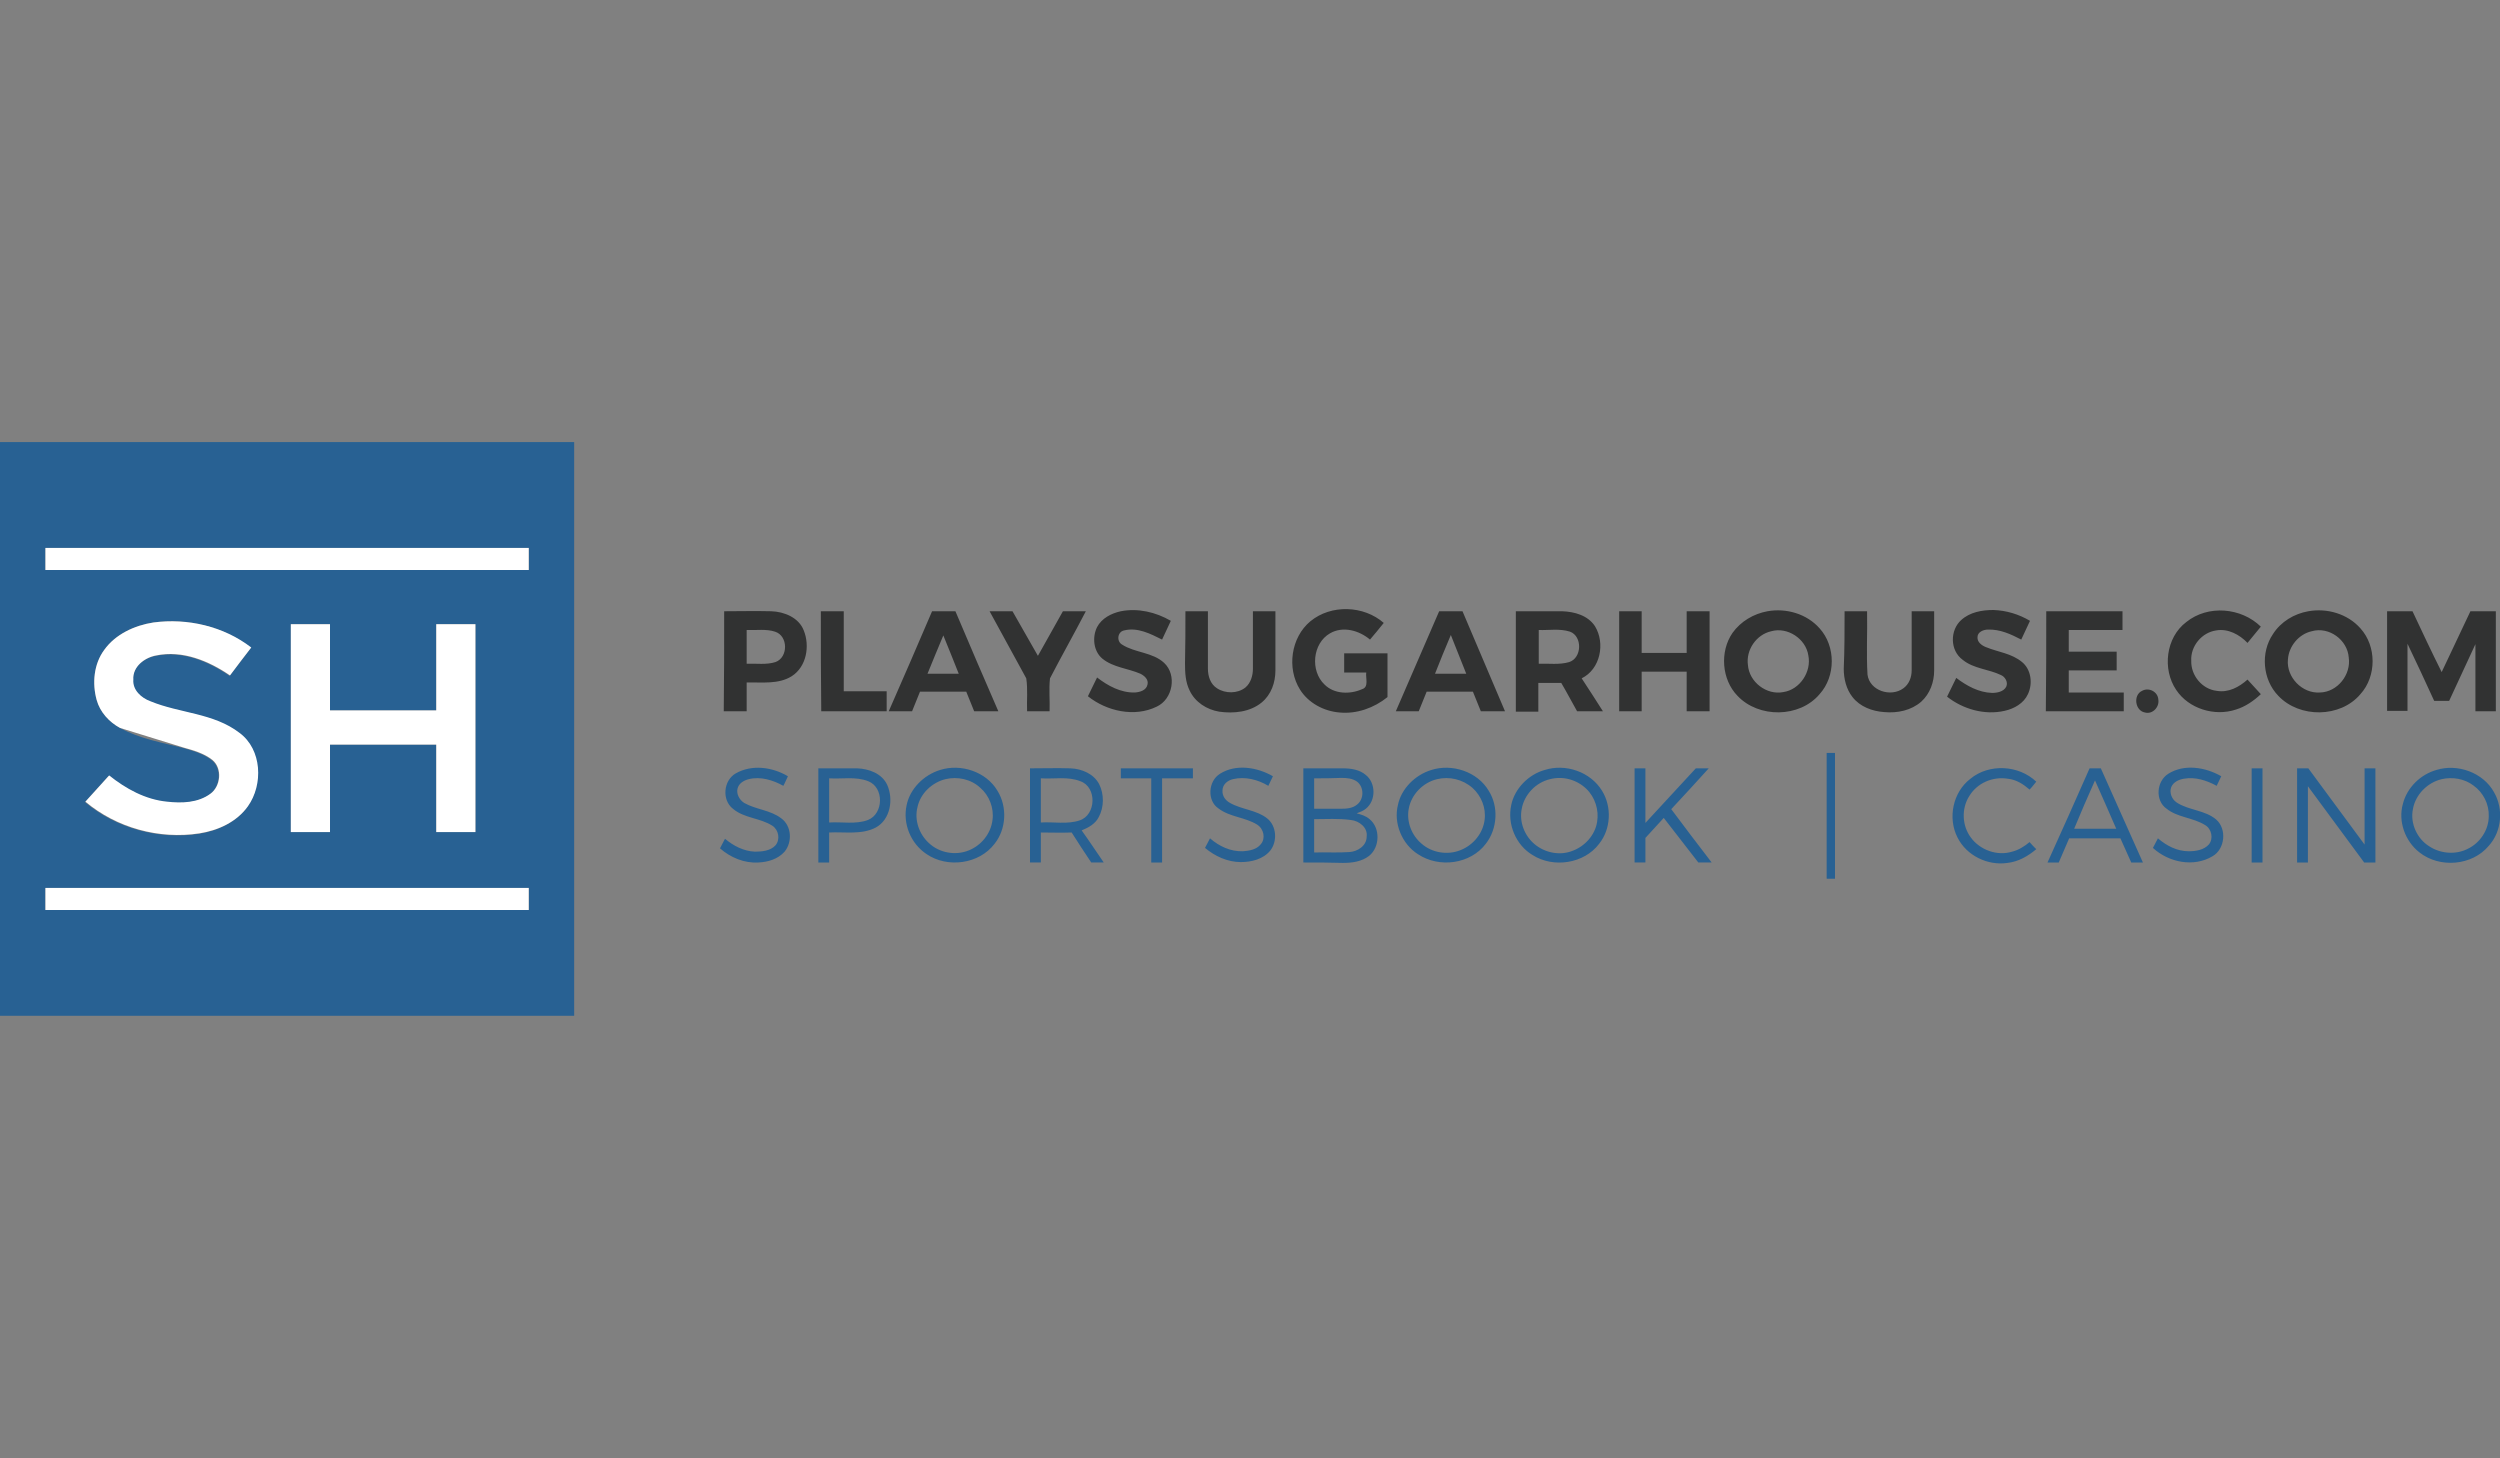
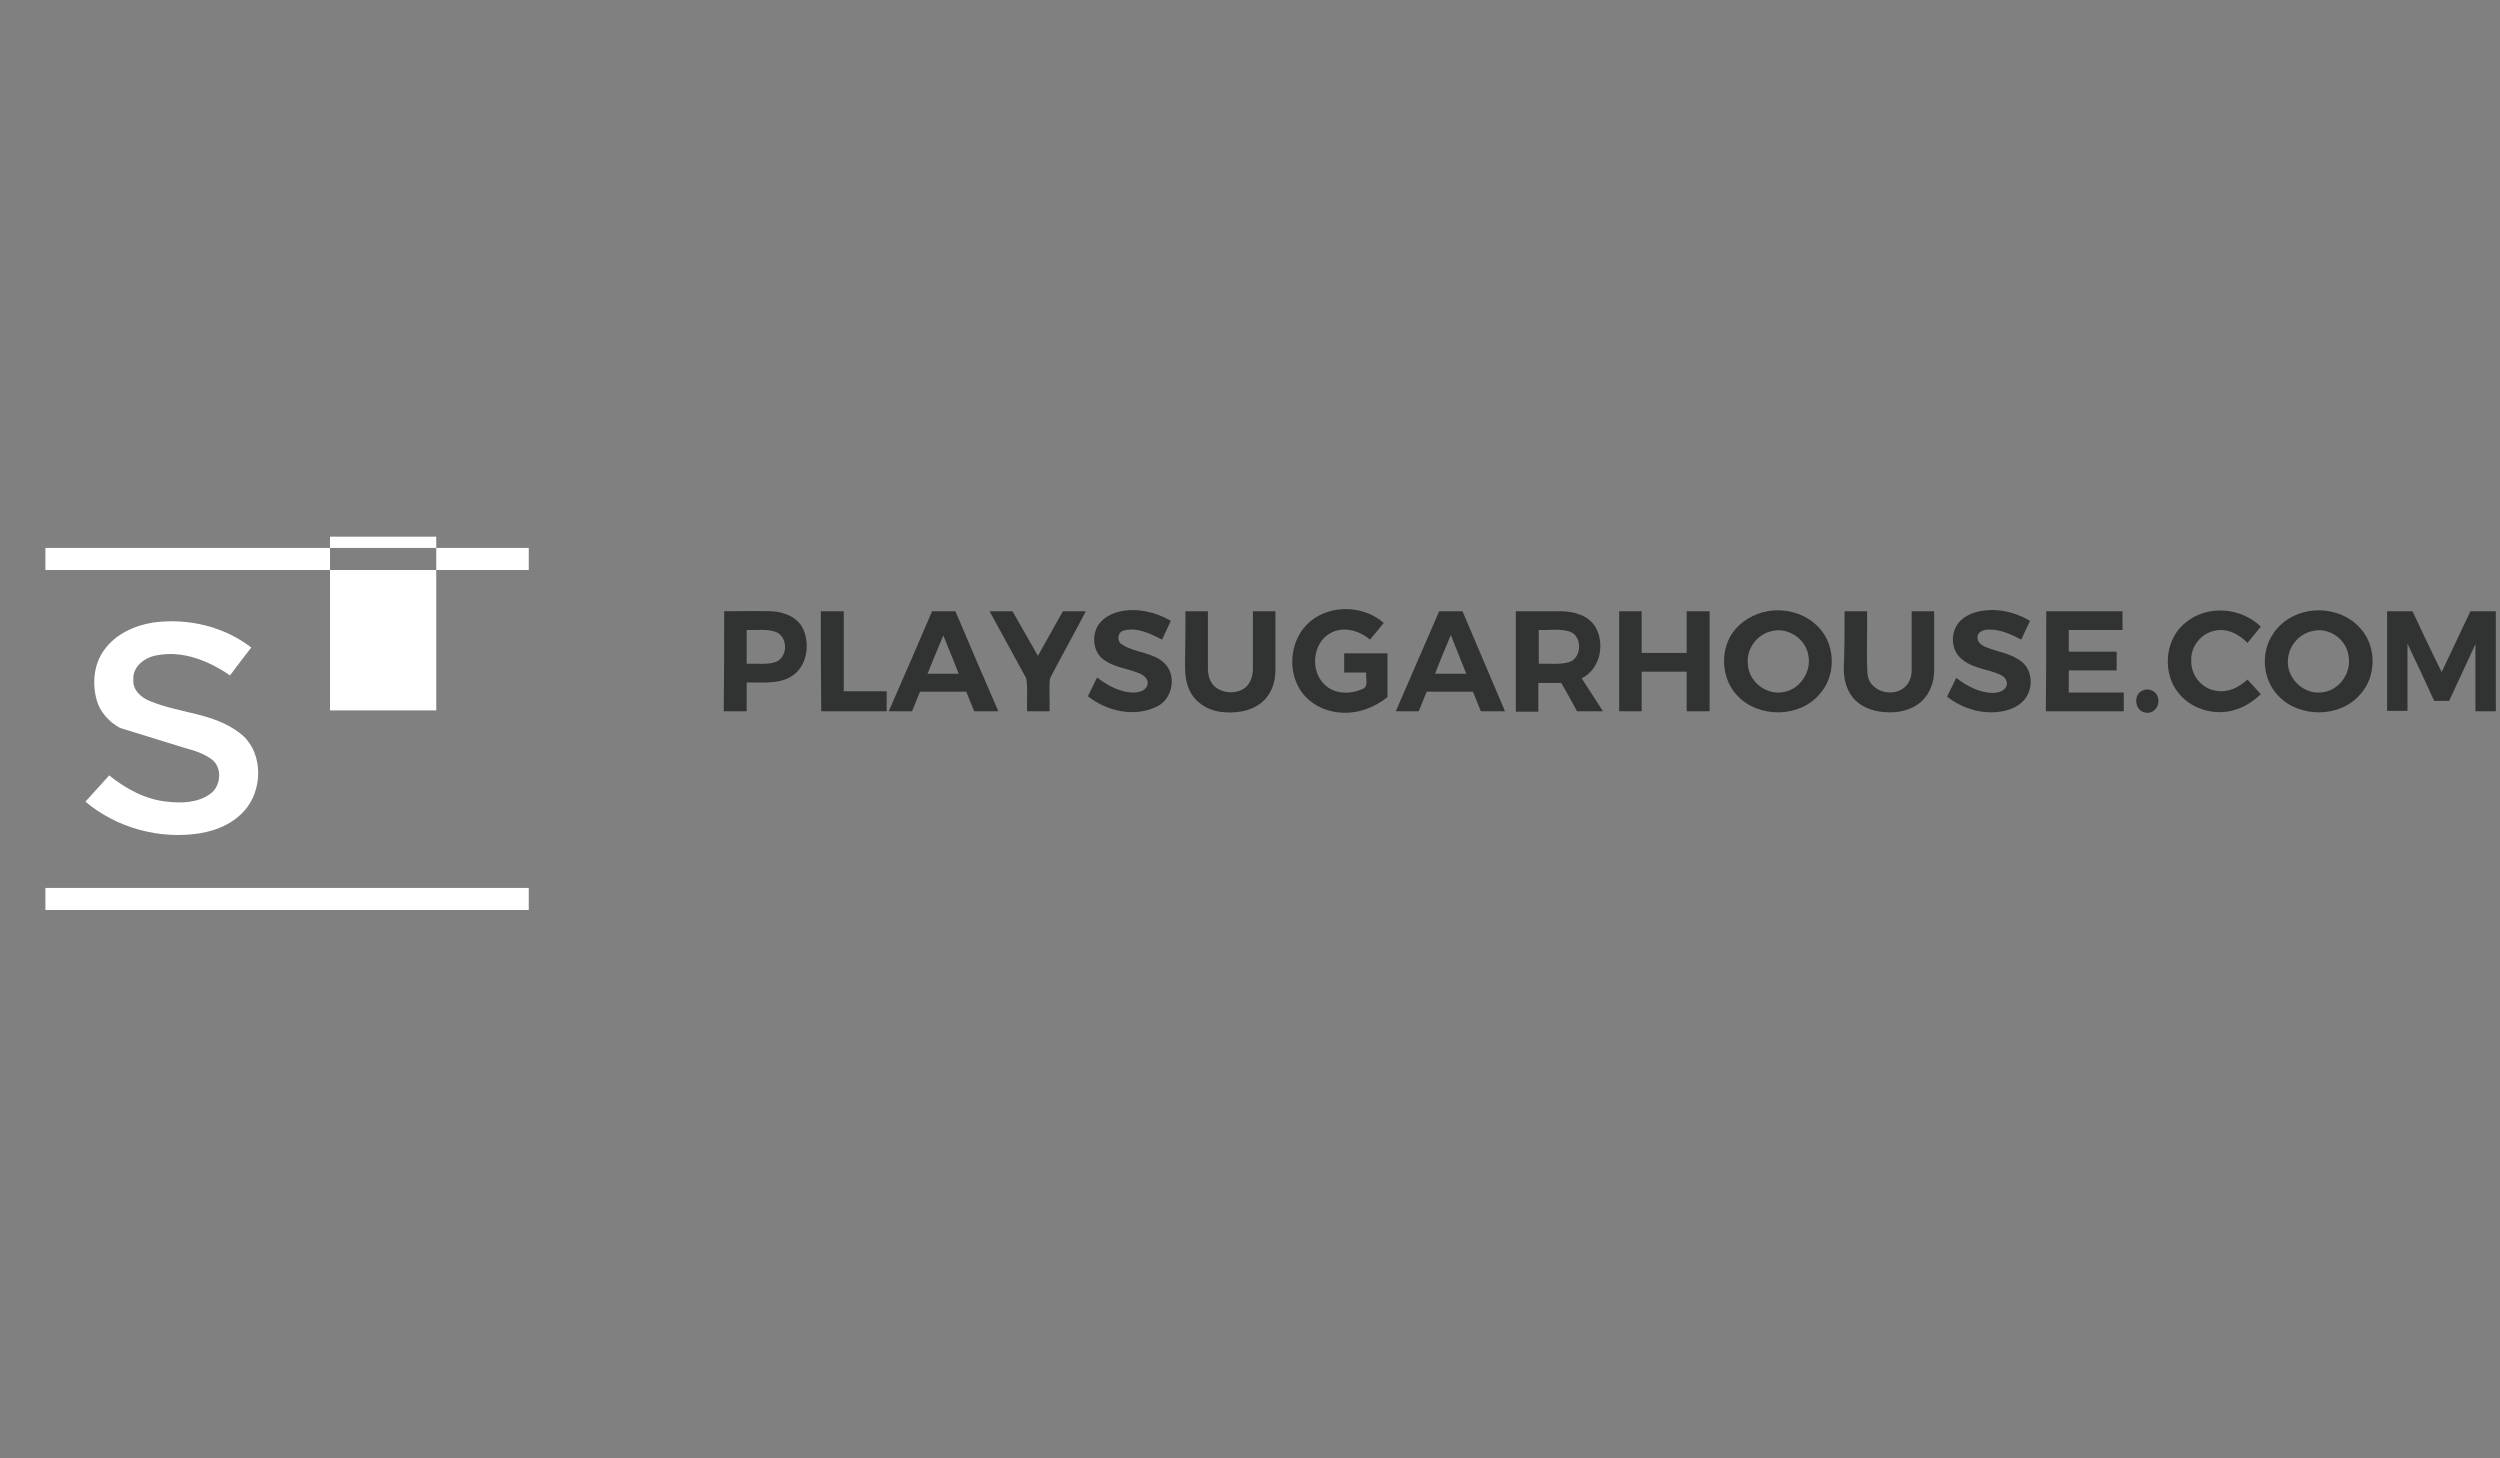
<svg xmlns="http://www.w3.org/2000/svg" viewBox="0 0 600 350">
  <rect x="0" y="0" width="600" height="350" fill="#808080" stroke="none" />
  <g fill="#286193">
-     <path d="M0 106.1h137.8v137.7H0V106.1m10.9 25.4v5.3h116v-5.3h-116m25.9 17.9c-4.5.7-9.1 2.8-11.8 6.6-2.5 3.4-2.9 8-1.8 12 .8 2.9 3 5.3 5.6 6.7 4.7 2.6 10 3.5 15.1 4.8 2.4.7 5 1.4 7 3 2.4 2 2 6.3-.5 8.1-2.9 2.2-6.9 2.3-10.4 1.9-5.2-.5-9.9-3.1-13.9-6.3l-5.7 6.3c7.5 6.3 17.7 9.1 27.4 7.6 4.4-.7 8.9-2.7 11.6-6.5 3.7-5.2 3.4-13.6-2-17.6-6.2-4.7-14.4-4.7-21.4-7.6-2.2-.8-4.3-2.7-4.1-5.2-.2-3.1 2.7-5.3 5.5-5.8 6.3-1.3 12.6 1.3 17.7 4.8 1.7-2.2 3.4-4.4 5.1-6.7-6.6-5.2-15.2-7.2-23.4-6.1m33 .4v49.9h9.4v-21h25.5v21h9.4v-49.9h-9.4v20.7H79.2v-20.7h-9.4m-58.9 63.3v5.3h116v-5.3h-116zM438.4 180.7h2v30.2h-2v-30.2zM176.6 185.6c3.9-2.2 8.8-1.5 12.5.7-.4.8-.7 1.6-1.1 2.3-2.5-1.4-5.5-2.3-8.3-1.6-1.2.3-2.4 1-2.7 2.3s.5 2.7 1.6 3.4c2.8 1.6 6.3 1.7 8.9 3.7 2.5 1.8 2.7 5.7.8 8-1.6 1.8-4 2.5-6.3 2.6-3.4.2-6.7-1.2-9.2-3.4.4-.8.8-1.5 1.2-2.3 2 1.7 4.5 3 7.2 3.1 1.7 0 3.7-.2 4.9-1.5 1.2-1.4.8-3.7-.7-4.7-2.9-1.9-6.8-1.8-9.5-4.1-2.7-2.1-2.3-6.8.7-8.5zM196.4 184.4h9.3c2.8.1 5.9 1.2 7.2 3.9 1.6 3.5.8 8.4-2.7 10.3-3.4 1.8-7.5 1-11.2 1.2v7.2h-2.6v-22.6m2.6 2.4v10.6c3.1-.2 6.4.5 9.3-.6 3.8-1.5 3.9-7.8.1-9.3-3-1.2-6.3-.5-9.4-.7zM225.6 184.8c5-1.6 11.1.4 13.8 5 2.4 3.9 2.1 9.2-.7 12.7-3.7 4.9-11.3 5.9-16.3 2.5-3.8-2.5-5.8-7.3-4.8-11.8.8-3.9 4.1-7.2 8-8.4m1.3 2.2c-3.2.8-6 3.4-6.7 6.7-.8 3.1.4 6.5 2.7 8.6 2.5 2.4 6.4 3.1 9.6 1.8 3-1.2 5.3-4 5.7-7.3.4-2.9-.8-5.9-2.9-7.7-2.2-2.1-5.5-2.8-8.4-2.1zM247.2 184.4c3.2 0 6.5-.1 9.7 0 2.7.1 5.6 1.3 6.9 3.8 1.2 2.4 1.2 5.5-.1 7.9-.8 1.6-2.4 2.5-4.1 3.2 1.8 2.5 3.5 5.1 5.3 7.7h-3c-1.6-2.4-3.2-4.8-4.7-7.2-2.5.1-5 0-7.4 0v7.2h-2.6v-22.6m2.6 2.4v10.6c3.1-.2 6.3.5 9.3-.5 4-1.3 4.2-8 .2-9.4-3-1.2-6.3-.5-9.5-.7zM269 184.4h17.3v2.4h-7.4V207h-2.6v-20.2H269v-2.4zM292.8 185.7c3.8-2.4 8.9-1.6 12.7.6-.4.8-.7 1.5-1.1 2.3-2.5-1.5-5.6-2.3-8.5-1.6-1.3.3-2.5 1.3-2.5 2.7-.1 1.3.7 2.4 1.8 3 2.8 1.6 6.4 1.7 8.9 3.7 2.3 1.8 2.5 5.5.8 7.7-1.7 2.1-4.5 2.8-7.1 2.8-3.2 0-6.2-1.4-8.6-3.4.4-.8.8-1.5 1.2-2.3 2.2 1.9 4.9 3.2 7.9 3.1 1.5-.1 3.3-.4 4.3-1.7 1.2-1.4.7-3.7-.9-4.7-2.9-1.8-6.6-1.8-9.3-3.9-2.7-1.8-2.5-6.5.4-8.3zM312.8 207v-22.6h9.5c1.9 0 4 .3 5.5 1.6 2.4 1.9 2.5 6.1 0 8.1-.6.5-1.4.8-2.2 1.1 1.1.3 2.2.6 3.1 1.4 2.6 2.1 2.5 6.7-.1 8.8-1.8 1.4-4.1 1.7-6.3 1.7-3.2-.1-6.3-.1-9.5-.1m2.6-20.2v7.3h6.5c1.3 0 2.7-.1 3.8-1 1.7-1.3 1.7-4.2 0-5.5-1.1-.8-2.5-.9-3.8-.9-2.2.1-4.3.1-6.5.1m0 9.8v8c2.8-.1 5.6.1 8.4-.1 2-.1 4.2-1.5 4.2-3.7.3-2.2-1.8-3.8-3.8-4-2.9-.4-5.9-.2-8.8-.2zM343.5 184.8c5-1.6 11.1.4 13.8 5 2.4 3.8 2.1 9.1-.7 12.7-3.7 4.9-11.2 5.9-16.3 2.5-3.8-2.4-5.9-7.4-4.8-11.8.8-3.9 4.1-7.2 8-8.4m1.4 2.2c-3.4.8-6.2 3.7-6.8 7.1-.6 3.1.7 6.4 3.1 8.4 2.5 2.2 6.3 2.8 9.4 1.5 3-1.2 5.3-4 5.7-7.2.4-2.9-.8-5.8-2.9-7.7-2.4-2.1-5.6-2.8-8.5-2.1zM370.7 184.8c5-1.6 11 .4 13.8 5 2.4 3.9 2.1 9.2-.7 12.7-3.6 4.8-11 5.9-16 2.7-4-2.4-6.1-7.4-5.1-12 .8-3.9 4.1-7.3 8-8.4m1.3 2.2c-3.4.8-6.2 3.7-6.8 7.2-.6 3.1.7 6.4 3.1 8.4 2.5 2.1 6.1 2.8 9.1 1.6 3-1.1 5.4-3.8 5.9-6.9.5-2.9-.5-6-2.6-8-2.3-2.2-5.6-3.1-8.7-2.3zM392.3 184.4h2.6v13.1c4-4.4 8.1-8.7 12.1-13.1h3.1c-3 3.3-6 6.6-9 9.8 3.2 4.3 6.4 8.5 9.7 12.8h-3.2c-2.8-3.6-5.6-7.2-8.3-10.7-1.5 1.6-2.9 3.2-4.4 4.8v5.9h-2.6v-22.6zM472.9 186.9c4.5-3.7 11.6-3.3 15.8.7-.5.6-1 1.3-1.6 1.9-1.5-1.3-3.2-2.4-5.2-2.6-3.6-.6-7.4 1-9.3 4.2-1.9 3-1.7 7.1.4 9.9 2.2 3 6.3 4.5 9.9 3.4 1.6-.4 3-1.3 4.2-2.3.5.6 1.1 1.2 1.6 1.7-2 1.7-4.3 3-6.9 3.3-4.7.7-9.8-1.7-12-6.1-2.4-4.7-1.1-10.9 3.1-14.1zM491.4 207c3.4-7.5 6.8-15.1 10.1-22.6h2.7c3.4 7.5 6.7 15.1 10.1 22.6h-2.8c-.9-1.9-1.7-3.9-2.6-5.8h-12.3c-.8 1.9-1.7 3.9-2.5 5.8h-2.7m11.4-19.7c-1.7 3.8-3.4 7.7-5 11.6h10.1c-1.7-3.9-3.4-7.8-5.1-11.6zM520.4 185.7c3.8-2.4 8.9-1.6 12.7.6-.4.8-.7 1.5-1.1 2.3-2.4-1.3-5.1-2.2-7.9-1.7-1.2.2-2.5.8-3 2-.5 1.3.1 2.9 1.3 3.7 2.9 1.9 6.8 1.8 9.5 4.1 2.6 2.3 2.1 7.1-.9 8.8-4.5 2.7-10.5 1.5-14.3-2 .4-.8.8-1.5 1.2-2.3 2.1 1.8 4.6 3.1 7.4 3.1 1.7 0 3.6-.3 4.8-1.6 1.2-1.4.7-3.8-.9-4.7-2.9-1.8-6.6-1.8-9.2-3.9-2.8-1.9-2.5-6.6.4-8.4zM540.4 207v-22.6h2.6V207h-2.6zM551.3 207v-22.6h2.7l13.5 18.3v-18.3h2.6V207h-2.7l-13.5-18.3V207h-2.6zM584.7 184.8c5.1-1.6 11.3.6 13.9 5.4 2.3 4 1.8 9.4-1.3 12.8-4 4.8-11.8 5.4-16.6 1.6-3.5-2.7-5.2-7.5-4-11.7 1-3.9 4.2-7 8-8.1m1.3 2.2c-3.4.8-6.3 3.7-6.9 7.2-.7 3.4 1 7.1 3.9 8.9 2.7 1.8 6.4 2.1 9.3.6 2.9-1.4 5-4.5 5-7.8.1-2.9-1.3-5.7-3.7-7.4-2.1-1.6-5-2.1-7.6-1.5z" />
-   </g>
-   <path fill="#fff" d="M10.9 131.5h116v5.3h-116v-5.3zM28.8 174.7c-2.6-1.4-4.8-3.8-5.6-6.7-1.1-4-.7-8.6 1.8-12 2.7-3.8 7.3-5.9 11.8-6.6 8.2-1.1 16.9.9 23.5 6-1.7 2.2-3.4 4.4-5.1 6.7-5.1-3.5-11.4-6.1-17.7-4.8-2.8.5-5.7 2.7-5.5 5.8-.2 2.5 1.9 4.4 4.1 5.2 7 2.9 15.2 2.8 21.4 7.6 5.4 4 5.7 12.4 2 17.6-2.7 3.8-7.2 5.8-11.6 6.5-9.7 1.5-19.9-1.3-27.4-7.6l5.7-6.3c4 3.2 8.7 5.8 13.9 6.3 3.5.4 7.4.3 10.4-1.9 2.5-1.8 2.9-6.1.5-8.1-2-1.6-4.5-2.3-7-3M69.8 149.8h9.4v20.7h25.5v-20.7h9.4v49.9h-9.4v-21H79.2v21h-9.4v-49.9zM10.9 213.1h116v5.3h-116v-5.3z" />
+     </g>
+   <path fill="#fff" d="M10.9 131.5h116v5.3h-116v-5.3zM28.8 174.7c-2.6-1.4-4.8-3.8-5.6-6.7-1.1-4-.7-8.6 1.8-12 2.7-3.8 7.3-5.9 11.8-6.6 8.2-1.1 16.9.9 23.5 6-1.7 2.2-3.4 4.4-5.1 6.7-5.1-3.5-11.4-6.1-17.7-4.8-2.8.5-5.7 2.7-5.5 5.8-.2 2.5 1.9 4.4 4.1 5.2 7 2.9 15.2 2.8 21.4 7.6 5.4 4 5.7 12.4 2 17.6-2.7 3.8-7.2 5.8-11.6 6.5-9.7 1.5-19.9-1.3-27.4-7.6l5.7-6.3c4 3.2 8.7 5.8 13.9 6.3 3.5.4 7.4.3 10.4-1.9 2.5-1.8 2.9-6.1.5-8.1-2-1.6-4.5-2.3-7-3M69.8 149.8h9.4v20.7h25.5v-20.7h9.4h-9.4v-21H79.2v21h-9.4v-49.9zM10.9 213.1h116v5.3h-116v-5.3z" />
  <path fill="#313232" d="M269 146.7c4.1-.8 8.4.2 12 2.3l-2.1 4.5c-2.8-1.4-5.9-3-9.1-2.2-1.6.3-1.9 2.6-.5 3.4 3.1 2 7.3 1.8 10.1 4.4 3.1 2.9 2.1 8.7-1.8 10.5-5.3 2.6-12 1.1-16.5-2.5.7-1.5 1.5-3 2.2-4.5 2.6 2 5.7 3.7 9.1 3.6 1.2-.1 2.7-.5 3-1.9.3-1.2-.7-2.1-1.7-2.6-3-1.3-6.5-1.5-9.1-3.6-2.2-1.8-2.5-5.2-1.3-7.6 1.1-2.1 3.4-3.3 5.7-3.8zM314.5 149.1c5-4.1 12.8-3.8 17.6.4-1.1 1.4-2.2 2.7-3.3 4-2.6-2.2-6.5-3.3-9.6-1.5-4.2 2.4-4.8 9-1.3 12.3 2.3 2.3 6.1 2.4 9 1.1 1.7-.5.8-2.7 1-4h-5.3v-4.6H333v10.5c-3.2 2.6-7.4 4.1-11.5 3.7-3.8-.3-7.5-2.3-9.5-5.5-3.2-5.1-2.2-12.5 2.5-16.4zM424.2 146.7c4.5-.8 9.4.6 12.5 4.1 3.9 4.3 3.9 11.5 0 15.8-4.8 5.7-14.6 5.8-19.7.4-3.8-3.9-4.3-10.6-1.2-15.1 2-2.8 5.1-4.6 8.4-5.2m.9 4.8c-3.6.8-6.1 4.5-5.6 8.1.3 4.1 4.5 7.3 8.5 6.5 4-.6 6.8-4.9 6-8.8-.6-4-5-6.9-8.9-5.8zM470.7 148.8c2.1-1.9 5-2.4 7.7-2.4 3.1.1 6.1 1 8.8 2.6l-2.1 4.5c-2.5-1.3-5.1-2.5-8-2.4-1.1 0-2.5.6-2.5 1.8-.1 1.2 1 2 2 2.4 2.9 1.2 6.2 1.5 8.7 3.6 2.2 1.8 2.6 5.2 1.4 7.7-1 2.2-3.3 3.5-5.6 4-4.8 1.1-10-.4-13.8-3.4.7-1.5 1.5-3 2.2-4.5 2.5 1.9 5.4 3.5 8.6 3.6 1.2 0 2.8-.3 3.4-1.5.5-1.1-.3-2.4-1.3-2.8-2.9-1.4-6.5-1.5-9.1-3.6-3.2-2.3-3.1-7.2-.4-9.6zM524.7 149.3c5.2-4.2 13.2-3.5 17.9 1.1-1.1 1.3-2.1 2.6-3.2 3.9-1.9-2-4.7-3.5-7.5-3-3.5.5-6.2 3.8-6 7.3-.1 3.5 2.6 6.8 6.1 7.2 2.8.5 5.4-.9 7.4-2.7 1.1 1.2 2.1 2.3 3.2 3.5-1.7 1.6-3.7 3-6 3.7-5.1 1.7-11.3-.2-14.3-4.7-3.4-5-2.5-12.6 2.4-16.3zM554 146.7c4.5-.8 9.4.6 12.5 4.1 3.9 4.3 3.9 11.5 0 15.8-4.8 5.7-14.6 5.8-19.7.4-3.8-3.9-4.3-10.4-1.3-14.8 1.9-3 5.1-4.9 8.5-5.5m.8 4.8c-3.1.7-5.5 3.6-5.7 6.8-.4 4.2 3.4 8.2 7.7 7.9 4.2-.1 7.5-4.3 6.9-8.4-.3-4.2-4.7-7.5-8.9-6.3zM173.8 146.7c3.8 0 7.5-.1 11.3 0 3.1.1 6.6 1.5 7.8 4.6 1.5 3.7.7 8.7-2.9 11-3.2 2-7.2 1.4-10.8 1.5v6.9h-5.5c.1-8 .1-16 .1-24m5.4 4.5v8.1c2.3-.1 4.7.3 6.9-.4 3.1-1.1 3.1-6.3-.1-7.3-2.1-.7-4.5-.3-6.8-.4zM197 146.7h5.5v19.2h10.3v4.8h-15.7c-.1-8-.1-16-.1-24zM223.7 146.7h5.6c3.4 8 6.8 16 10.3 24h-5.8c-.6-1.6-1.3-3.1-1.9-4.7h-11.1c-.6 1.6-1.3 3.1-1.9 4.7h-5.6c3.5-8 7-16 10.4-24m-1.1 15h7.5c-1.2-3.1-2.5-6.2-3.7-9.2-1.3 3-2.5 6.1-3.8 9.2zM237.5 146.7h5.5c2 3.6 4.1 7.1 6.1 10.7 2-3.6 4-7.1 6-10.7h5.5c-2.8 5.4-5.8 10.7-8.6 16.1-.3 2.6 0 5.3-.1 7.9h-5.4c-.1-2.6.2-5.3-.2-7.9-2.9-5.4-5.9-10.7-8.8-16.1zM284.5 146.7h5.4v13.8c0 1.8.6 3.7 2.2 4.7 2 1.3 4.9 1.3 6.8-.2 1.3-1.1 1.8-2.9 1.8-4.5v-13.8h5.4v14.2c0 2.9-1 5.8-3.3 7.7-2.8 2.3-6.7 2.7-10.2 2.2-3-.5-5.8-2.3-7.1-5.1-1-2-1.1-4.3-1.1-6.5.1-4.2.1-8.4.1-12.5zM335 170.7c3.5-8 6.9-16 10.4-24h5.6l10.2 24h-5.8c-.6-1.6-1.3-3.1-1.9-4.7h-11.1c-.6 1.6-1.3 3.1-1.9 4.7H335m9.4-9h7.5c-1.2-3.1-2.5-6.2-3.7-9.3-1.3 3.1-2.6 6.2-3.8 9.3zM363.8 146.7h11.1c3 .1 6.2 1 7.9 3.6 2.5 4.1 1.3 10.3-3.2 12.5 1.7 2.6 3.4 5.2 5.1 7.9h-6.2c-1.3-2.3-2.5-4.6-3.8-6.8h-5.5v6.9h-5.4v-24.1m5.5 4.5v8.1c2.4-.1 4.9.3 7.3-.4 3.1-1 3.2-6.2.2-7.3-2.5-.8-5.1-.3-7.5-.4zM388.6 146.7h5.4v10h10.8v-10h5.5v24h-5.5v-9.5H394v9.5h-5.4v-24zM442.7 146.7h5.4c.1 5.1-.2 10.2.1 15.2.5 3.9 5.6 5.5 8.6 3.3 1.4-1 2-2.7 2-4.3v-14.2h5.4v14.2c0 2.8-1 5.6-3.1 7.5-2.4 2.1-5.7 2.8-8.9 2.5-2.9-.2-5.8-1.3-7.6-3.6-1.5-1.9-2.1-4.4-2.1-6.8.2-4.6.2-9.2.2-13.8zM491.1 146.7h18.3v4.5h-12.9v5.2H508v4.5h-11.5v5.3h13.2v4.5H491c.1-8 .1-16 .1-24zM572.9 146.7h6.1c2.3 4.9 4.6 9.8 7 14.6 2.3-4.9 4.6-9.7 6.9-14.6h6.1v24h-4.9v-16.1c-2.1 4.5-4.2 9.1-6.3 13.6h-3.6c-2.1-4.6-4.2-9.1-6.4-13.7v16.1h-4.9v-23.9zM514.1 165.8c1.6-.9 3.8.2 3.9 2.1.3 1.8-1.4 3.6-3.2 3.1-2.4-.4-2.9-4.2-.7-5.2z" />
</svg>